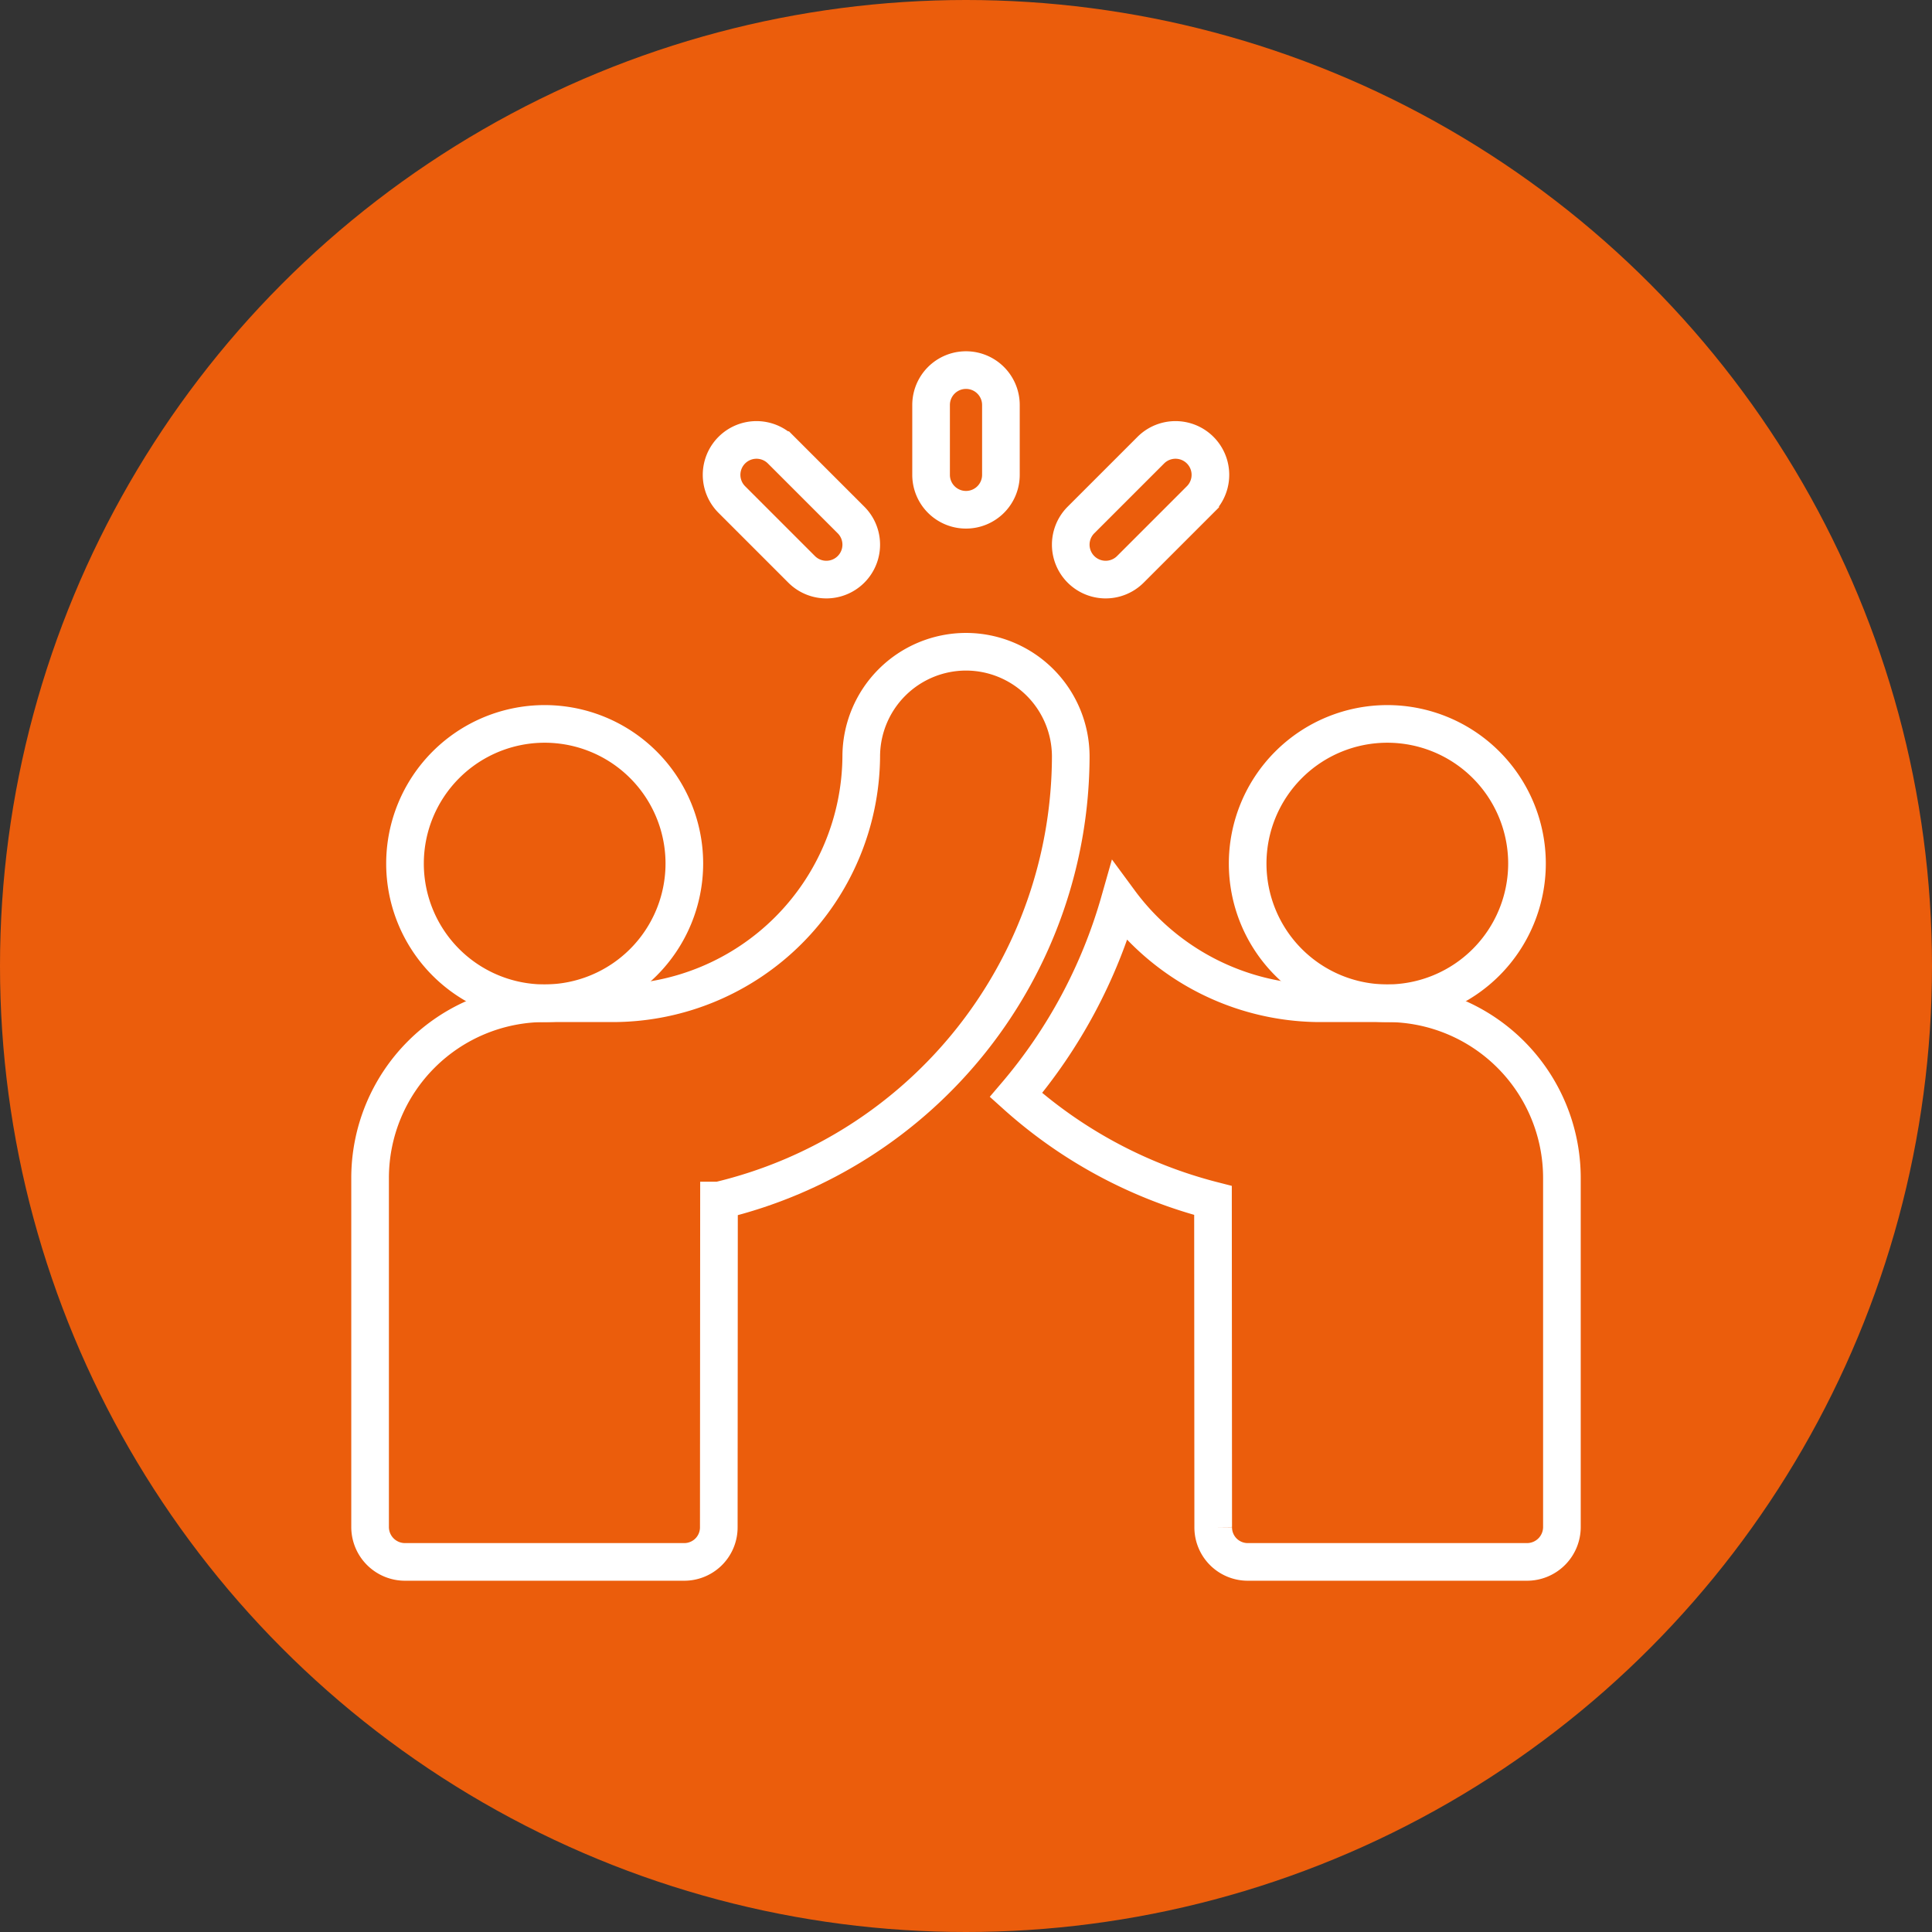
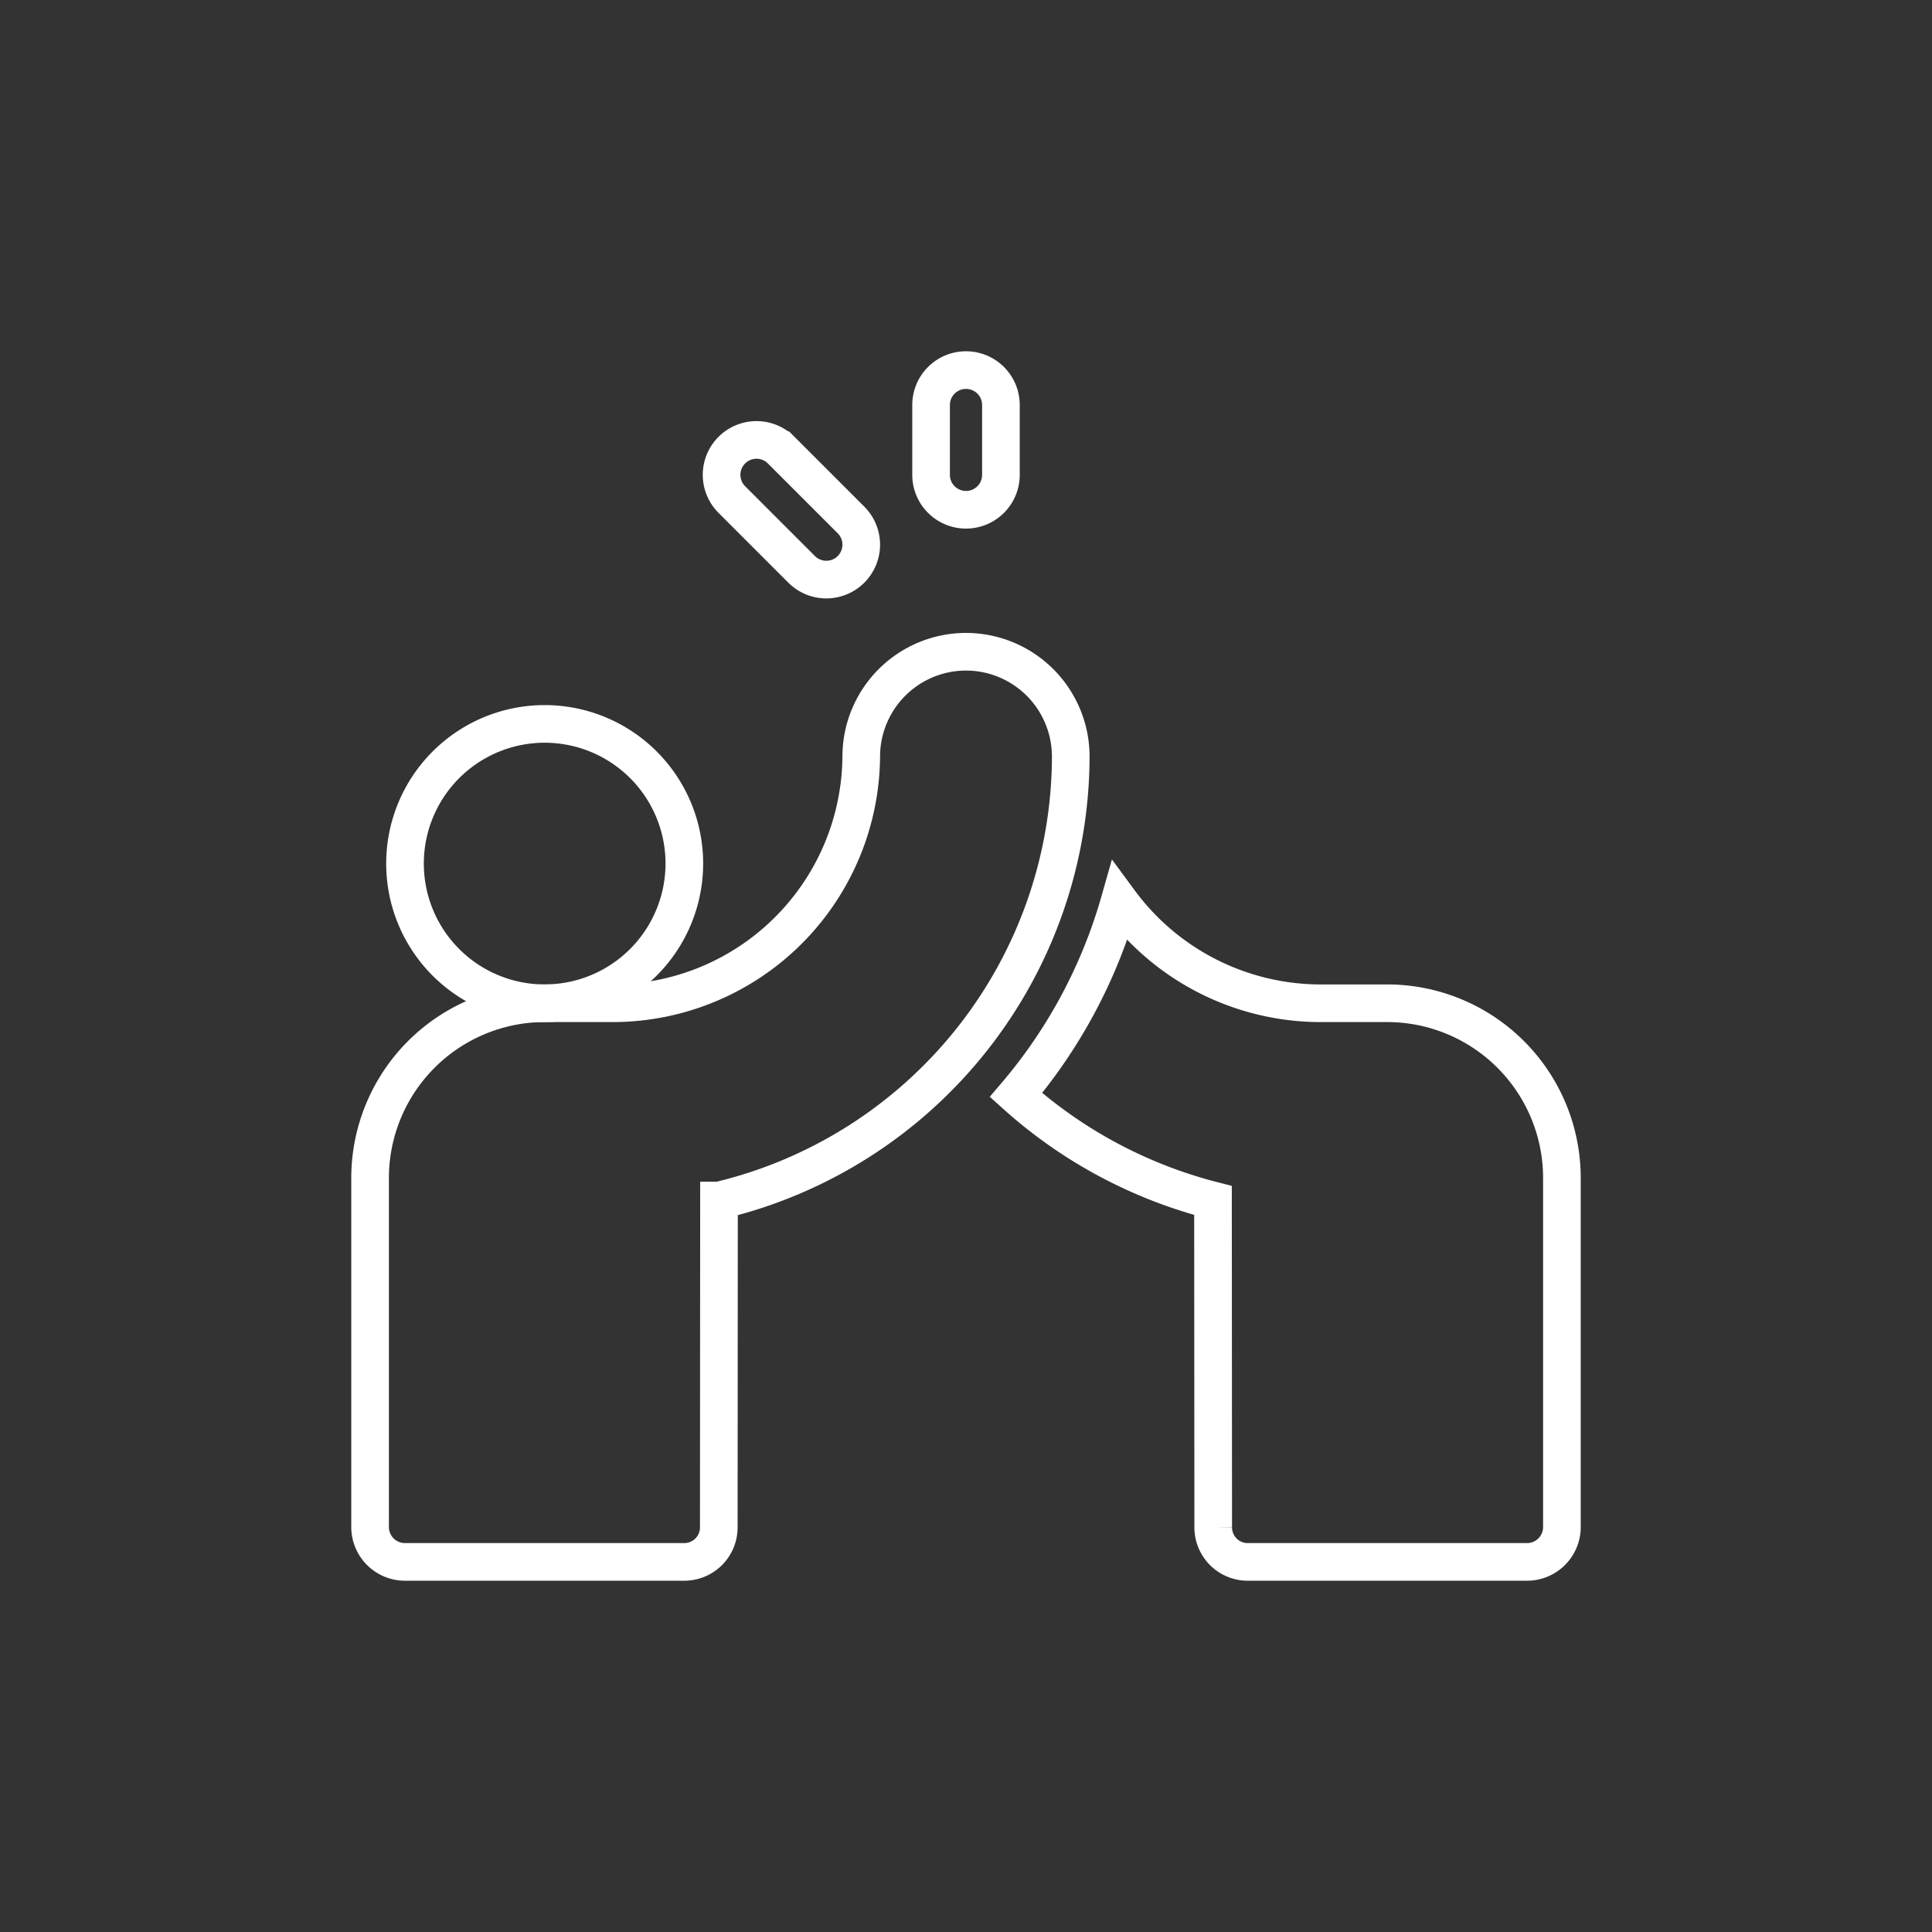
<svg xmlns="http://www.w3.org/2000/svg" width="154" height="154" viewBox="0 0 154 154">
  <rect x="0" y="0" width="154" height="154" fill="#333333" stroke="none" />
  <g id="background">
-     <circle cx="77" cy="77" r="77" fill="#eb5d0c" />
-   </g>
+     </g>
  <g id="icon">
    <g>
      <path d="M77,40.633A2.782,2.782,0,0,0,79.783,37.85V32.283a2.783,2.783,0,1,0-5.566,0V37.85A2.782,2.782,0,0,0,77,40.633Z" fill="none" stroke="#fff" stroke-miterlimit="10" stroke-width="3" />
-       <path d="M90.101,45.384l5.566-5.566a2.783,2.783,0,0,0-3.936-3.936L86.165,41.448a2.783,2.783,0,0,0,3.936,3.936Z" fill="none" stroke="#fff" stroke-miterlimit="10" stroke-width="3" />
      <path d="M63.899,45.384a2.783,2.783,0,0,0,3.936-3.936l-5.566-5.566a2.783,2.783,0,1,0-3.936,3.936Z" fill="none" stroke="#fff" stroke-miterlimit="10" stroke-width="3" />
      <path d="M54.549,68.836A11.133,11.133,0,1,0,43.416,79.969,11.144,11.144,0,0,0,54.549,68.836Z" fill="none" stroke="#fff" stroke-miterlimit="10" stroke-width="3" />
      <path d="M77,51.951a8.359,8.359,0,0,0-8.35,8.35,19.825,19.825,0,0,1-19.668,19.668H43.416A13.933,13.933,0,0,0,29.5,93.885v27.832A2.782,2.782,0,0,0,32.283,124.5H54.549a2.752,2.752,0,0,0,2.746-2.78l.016-26.027A36.471,36.471,0,0,0,85.35,60.301,8.359,8.359,0,0,0,77,51.951Z" fill="none" stroke="#fff" stroke-miterlimit="10" stroke-width="3" />
-       <path d="M121.717,68.836A11.133,11.133,0,1,0,110.584,79.969,11.144,11.144,0,0,0,121.717,68.836Z" fill="none" stroke="#fff" stroke-miterlimit="10" stroke-width="3" />
      <path d="M110.584,79.969h-5.566a19.932,19.932,0,0,1-15.78-8.11,41.142,41.142,0,0,1-8.254,15.427A37.331,37.331,0,0,0,96.688,95.69l.017,26.03a2.752,2.752,0,0,0,2.746,2.78h22.266a2.782,2.782,0,0,0,2.783-2.783V93.885A13.933,13.933,0,0,0,110.584,79.969Z" fill="none" stroke="#fff" stroke-miterlimit="10" stroke-width="3" />
    </g>
  </g>
</svg>